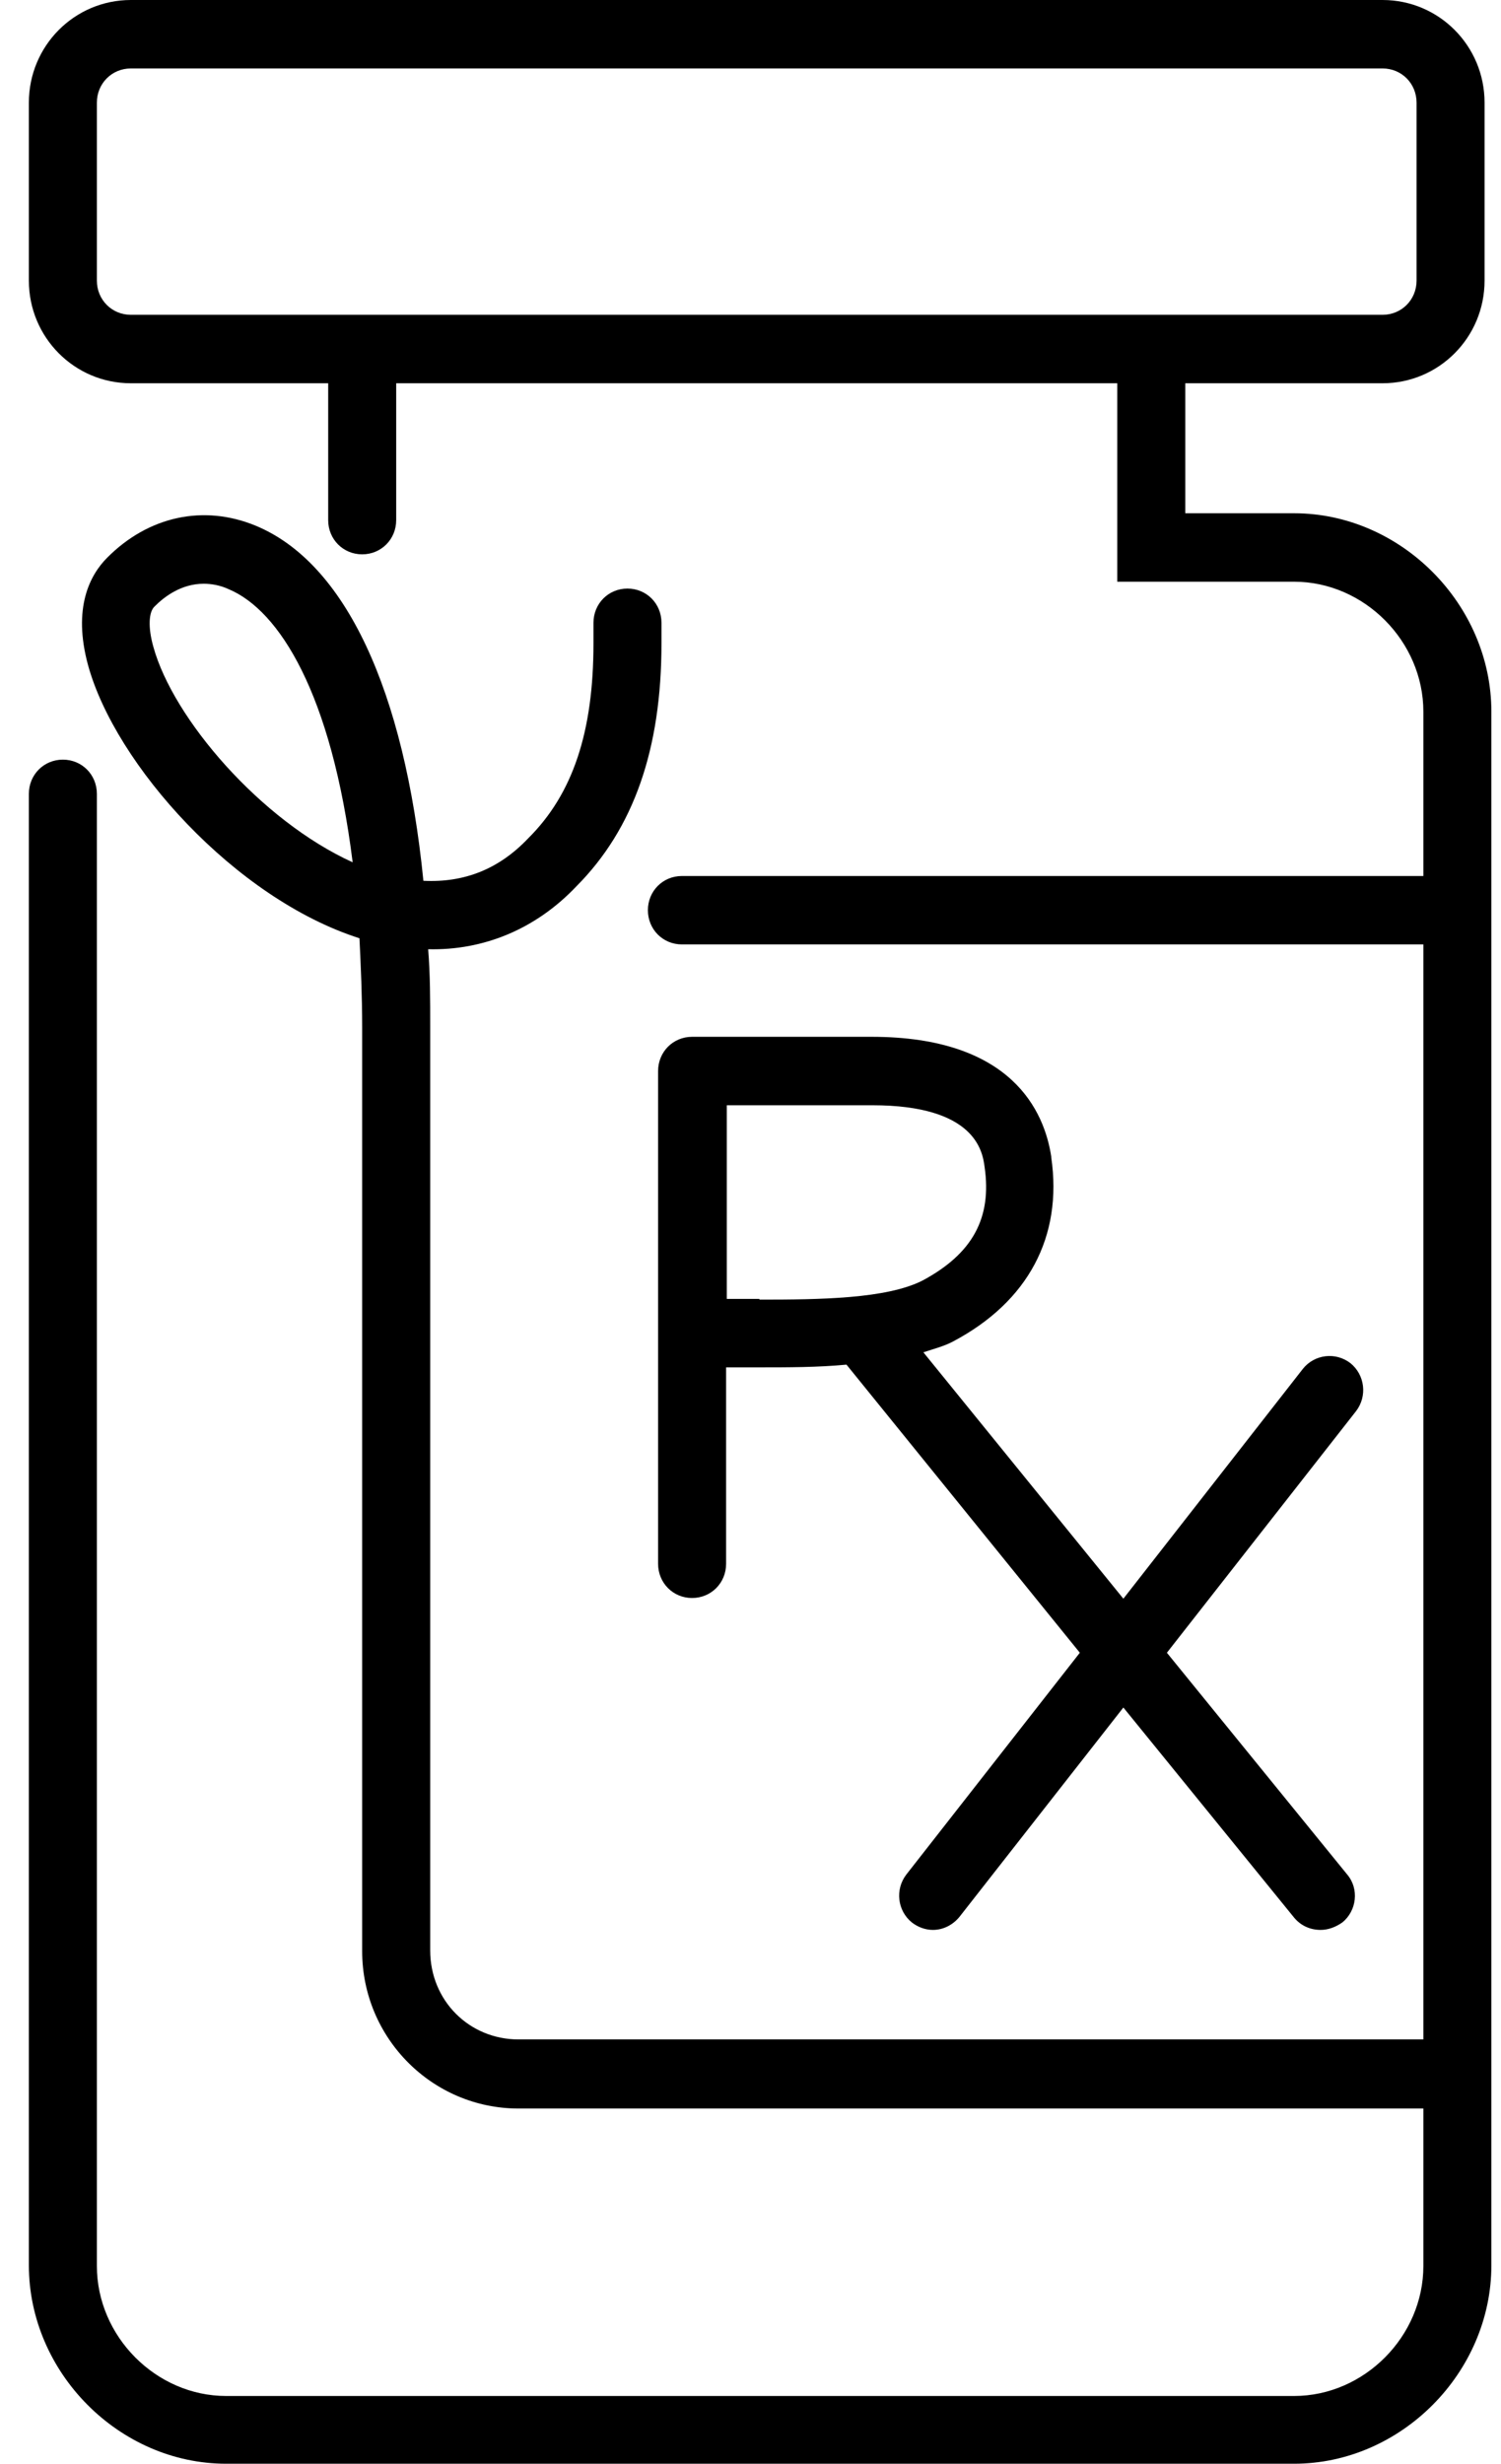
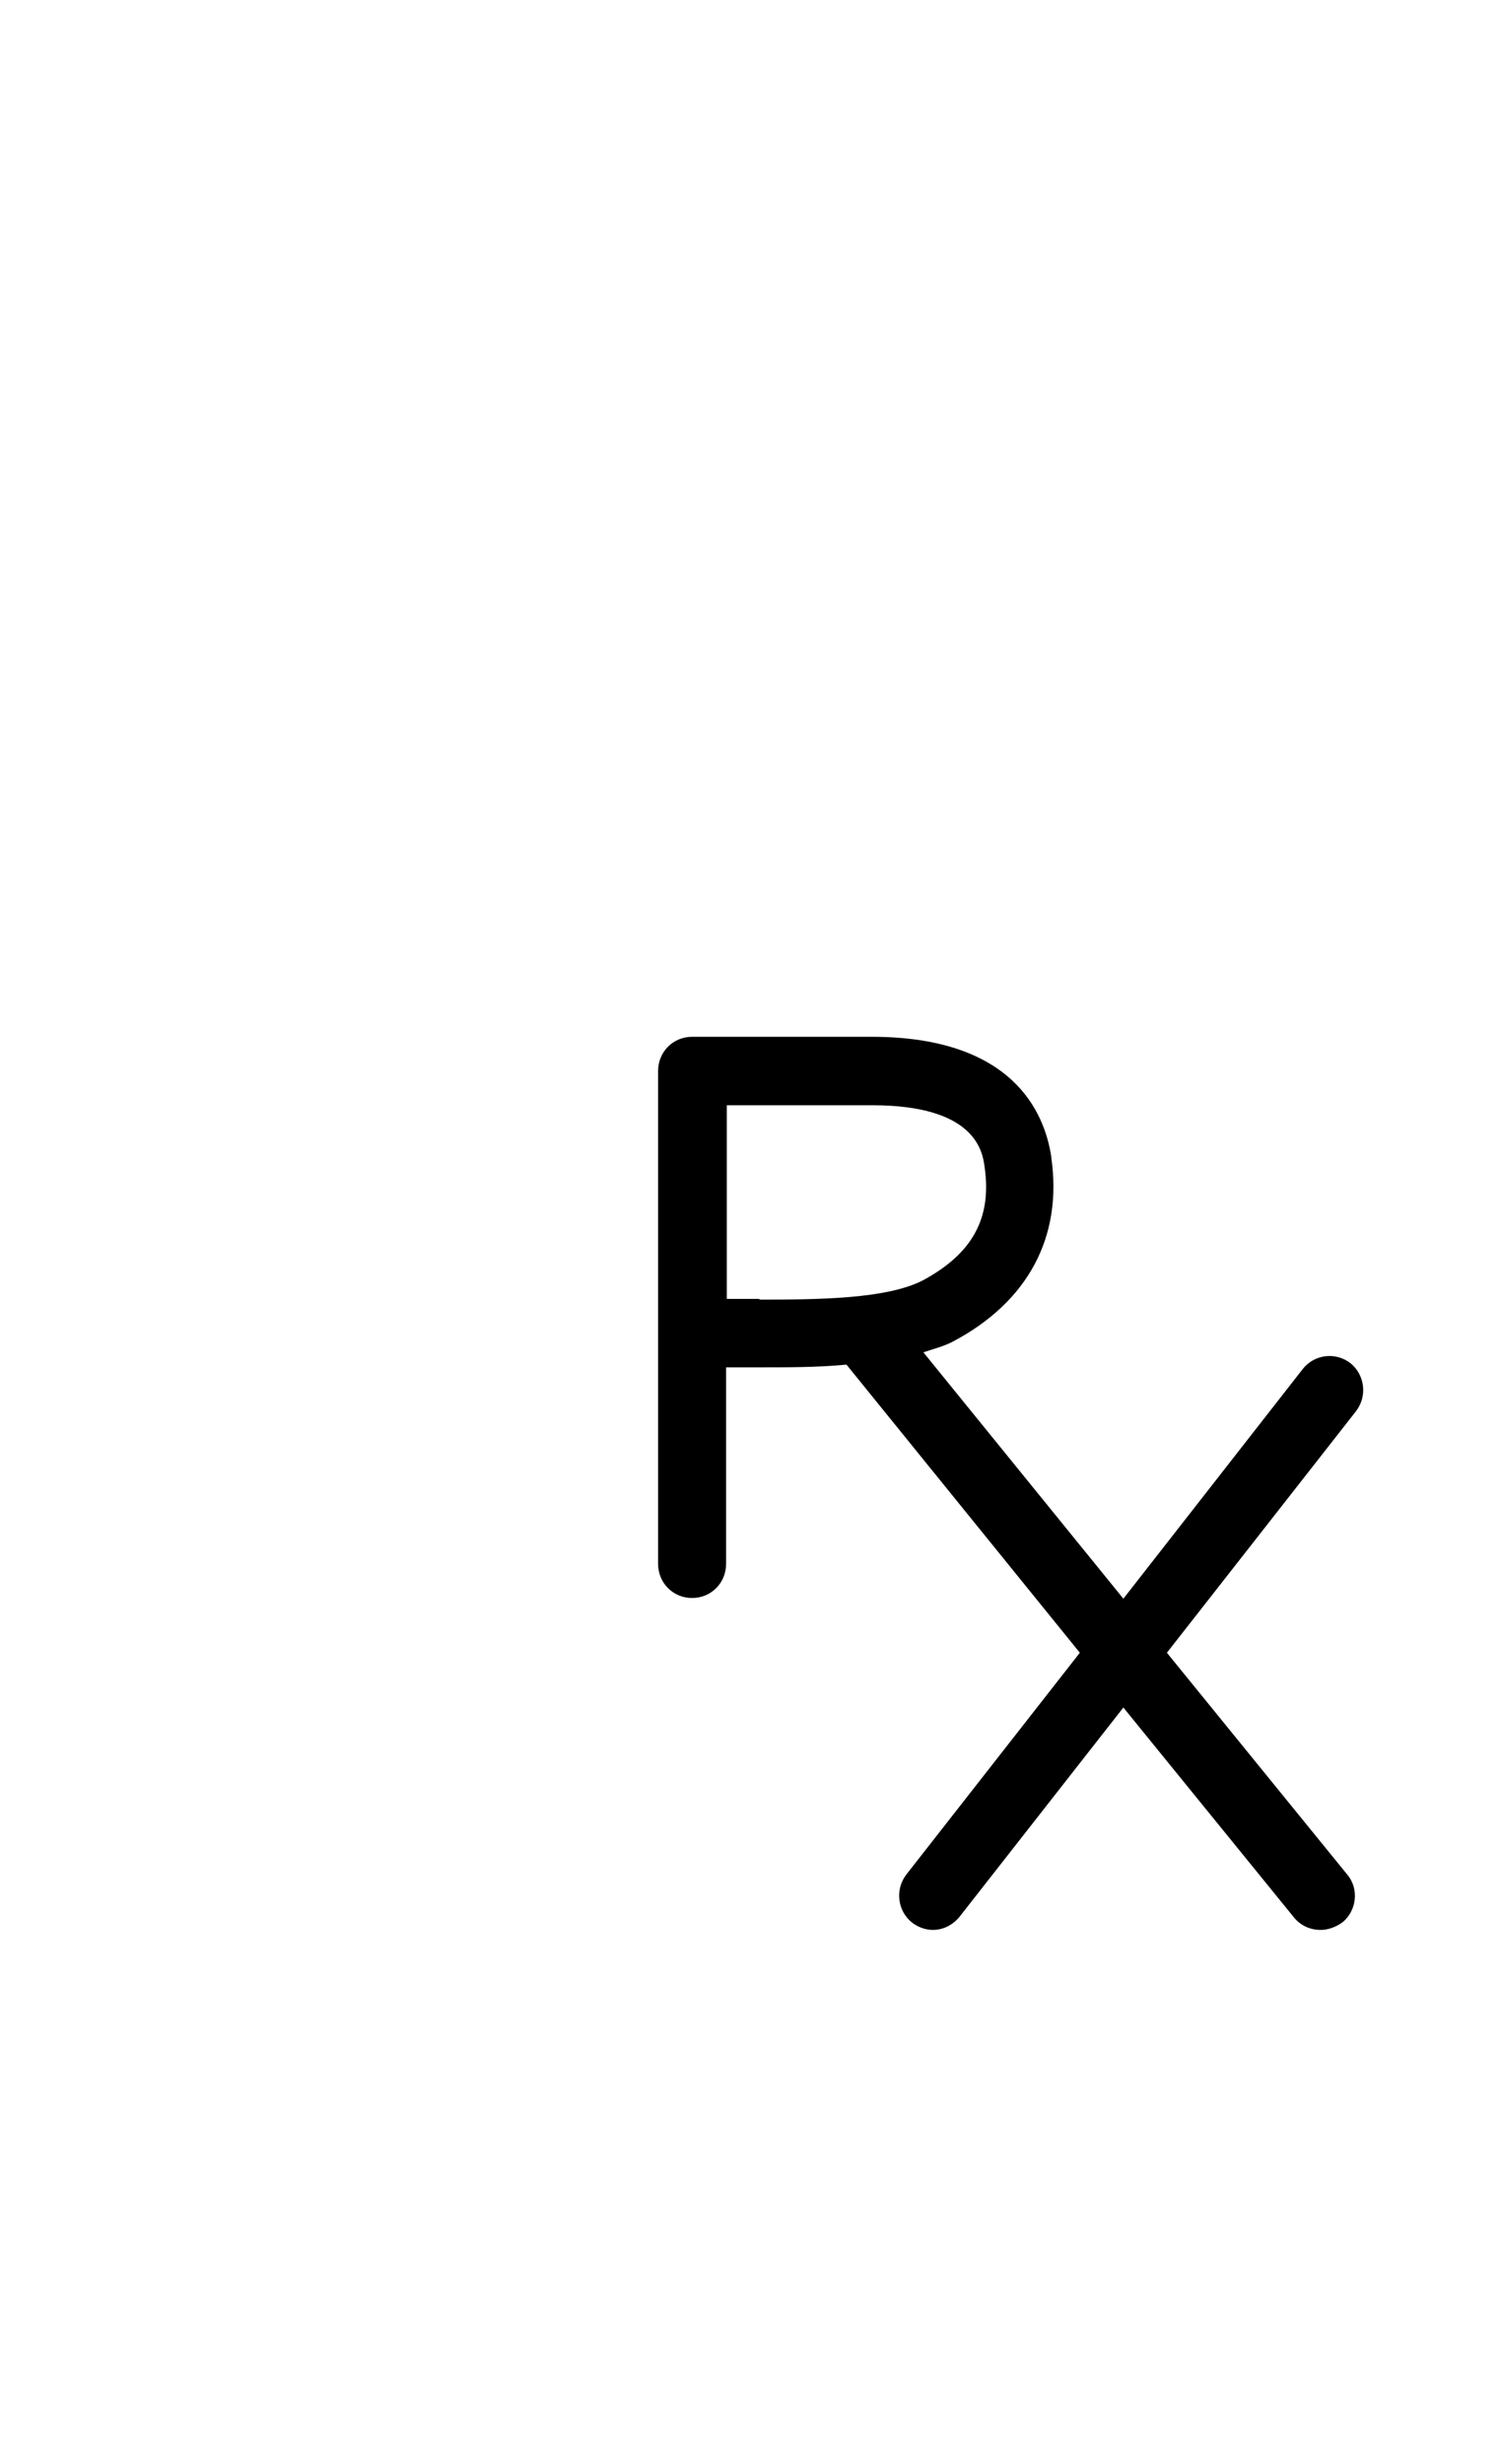
<svg xmlns="http://www.w3.org/2000/svg" width="39" height="64" viewBox="0 0 39 64" fill="none">
  <g clip-path="url(#clip0_242_2300)">
-     <path d="M33.624 13.333H30.797V9.956H35.922C37.389 9.956 38.573 8.764 38.573 7.289V2.667C38.573 1.191 37.389 0 35.922 0H3.401C1.934 0 0.75 1.191 0.75 2.667V7.289C0.75 8.764 1.934 9.956 3.401 9.956H8.527V13.511C8.527 14.009 8.916 14.4 9.41 14.4C9.905 14.4 10.294 14.009 10.294 13.511V9.956H29.029V15.111H33.624C35.445 15.111 36.983 16.658 36.983 18.489V22.756H17.717C17.223 22.756 16.834 23.147 16.834 23.644C16.834 24.142 17.223 24.533 17.717 24.533H36.983V52.978H13.476C12.185 52.978 11.178 51.964 11.178 50.667V26.667C11.178 25.973 11.178 25.316 11.125 24.658C12.556 24.693 13.917 24.142 14.978 23.022C16.463 21.529 17.187 19.467 17.187 16.711V16.178C17.187 15.68 16.798 15.289 16.303 15.289C15.809 15.289 15.42 15.68 15.42 16.178V16.711C15.42 19.004 14.889 20.622 13.723 21.778C12.963 22.578 12.062 22.933 11.001 22.88C10.506 17.92 8.969 14.613 6.636 13.653C5.292 13.102 3.861 13.404 2.783 14.489C2.341 14.933 1.881 15.787 2.288 17.28C2.995 19.858 6.105 23.342 9.34 24.373C9.375 25.102 9.41 25.867 9.41 26.684V50.684C9.41 52.942 11.231 54.773 13.476 54.773H36.983V58.862C36.983 60.693 35.445 62.24 33.624 62.24H5.876C4.055 62.24 2.517 60.693 2.517 58.862V20.622C2.517 20.124 2.129 19.733 1.634 19.733C1.139 19.733 0.75 20.124 0.75 20.622V58.844C0.75 61.636 3.101 64 5.876 64H33.624C36.399 64 38.75 61.636 38.75 58.844V18.489C38.75 15.698 36.399 13.333 33.624 13.333ZM8.527 8.178H3.401C2.906 8.178 2.517 7.787 2.517 7.289V2.667C2.517 2.169 2.906 1.778 3.401 1.778H35.922C36.417 1.778 36.806 2.169 36.806 2.667V7.289C36.806 7.787 36.417 8.178 35.922 8.178H8.527ZM3.984 16.8C3.843 16.302 3.861 15.893 4.02 15.751C4.267 15.502 4.709 15.164 5.292 15.164C5.487 15.164 5.717 15.2 5.946 15.307C7.254 15.858 8.615 18.009 9.163 22.4C6.777 21.316 4.497 18.667 3.984 16.8Z" fill="black" />
    <path d="M27.314 30.044C27.138 28.889 26.307 26.933 22.648 26.933H17.982C17.488 26.933 17.099 27.325 17.099 27.822V40.622C17.099 41.12 17.488 41.511 17.982 41.511C18.477 41.511 18.866 41.12 18.866 40.622V35.52C19.149 35.52 19.432 35.52 19.714 35.52C20.474 35.52 21.252 35.52 21.994 35.449L28.057 42.933L23.55 48.693C23.249 49.084 23.32 49.636 23.691 49.938C23.85 50.062 24.045 50.133 24.239 50.133C24.504 50.133 24.752 50.009 24.928 49.796L29.188 44.356L33.624 49.813C33.801 50.027 34.048 50.133 34.313 50.133C34.508 50.133 34.702 50.062 34.879 49.938C35.25 49.636 35.321 49.067 35.003 48.693L30.319 42.933L35.233 36.658C35.533 36.267 35.462 35.716 35.091 35.413C34.702 35.111 34.154 35.182 33.854 35.556L29.188 41.529L23.992 35.129C24.257 35.04 24.54 34.969 24.769 34.844C26.713 33.813 27.615 32.124 27.314 30.062V30.044ZM19.732 33.742C19.449 33.742 19.166 33.742 18.884 33.742V28.711H22.666C25.335 28.711 25.529 29.902 25.582 30.311C25.777 31.645 25.264 32.569 23.974 33.262C23.037 33.742 21.288 33.76 19.732 33.76V33.742Z" fill="black" />
  </g>
  <defs>
    <clipPath id="clip0_242_2300">
      <rect width="38" height="64" fill="white" transform="translate(0.75)" />
    </clipPath>
  </defs>
</svg>